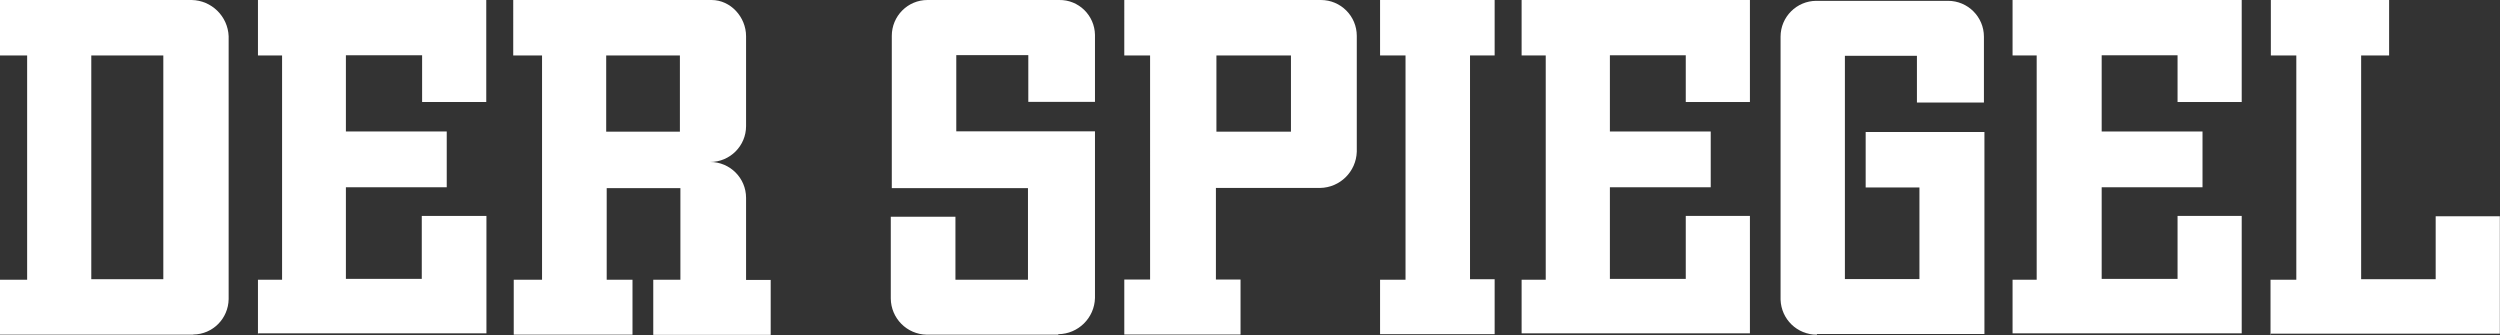
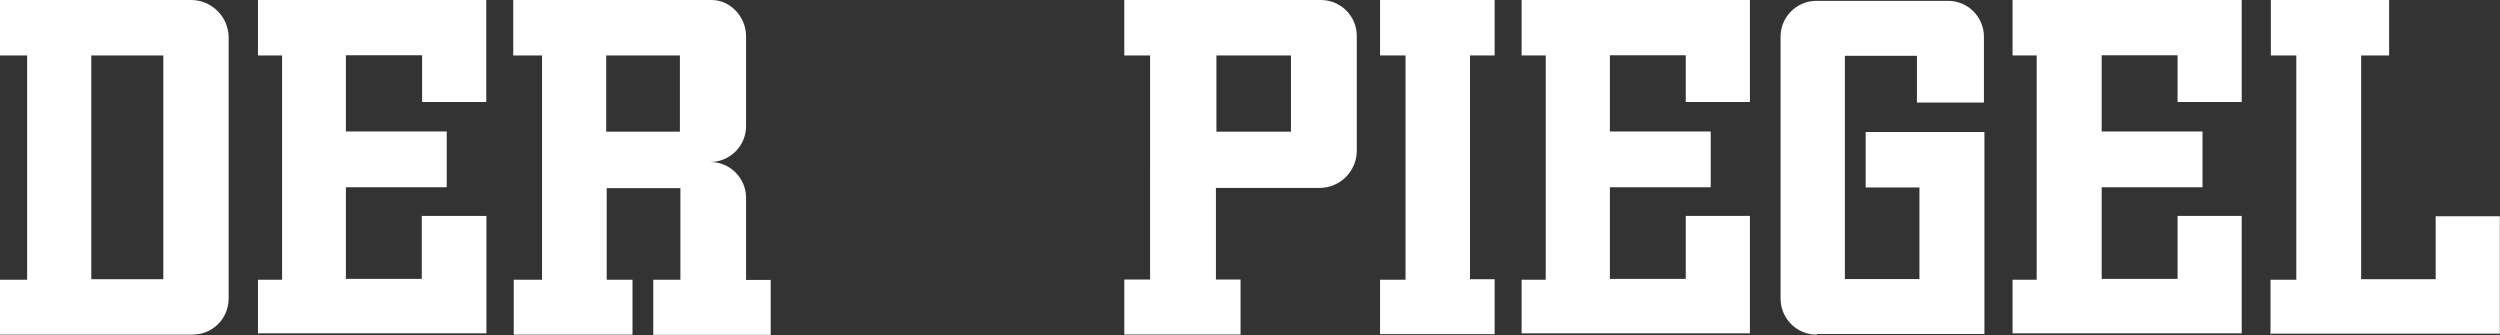
<svg xmlns="http://www.w3.org/2000/svg" id="uuid-638dc5ff-3a50-4eff-9157-303c0e6d9c65" viewBox="0 0 149.25 20">
  <rect x="0" y="0" width="149.25" height="20" fill="#333333" stroke="none" />
  <g id="uuid-b19969b2-5538-4120-a218-af314af56403">
    <g id="uuid-2623115e-9fa1-47ba-bbcc-3e401f9aa001">
      <g id="uuid-2cfb6b02-b6fb-44c5-9ed1-5ac21feb397d">
        <path d="m11.54,19.98H0v-3.28h1.62V3.31H0V0h11.44c1.19.02,2.16.97,2.21,2.16v15.7c-.02,1.16-.95,2.1-2.11,2.11Zm-1.79-16.67h-4.3v13.36h4.3V3.31Z" fill="#fff" />
        <path d="m15.4,19.98v-3.28h1.44V3.31h-1.44V0h13.63v6.09h-3.83v-2.79h-4.55v4.55h6.02v3.33h-6.02v5.47h4.53v-3.76h3.86v7.01h-13.63v.05Z" fill="#fff" />
        <path d="m39,19.98v-3.28h1.62v-5.47h-4.4v5.47h1.54v3.28h-7.09v-3.28h1.69V3.31h-1.72V0h11.84c1.14,0,2.06,1.02,2.06,2.16v5.37c0,1.18-.96,2.14-2.14,2.14h0c1.18,0,2.14.96,2.14,2.14h0v4.9h1.47v3.28h-7.01v-.02Zm1.59-16.67h-4.4v4.55h4.4V3.31Z" fill="#fff" />
-         <path d="m63.18,19.98h-7.86c-1.18-.02-2.13-.98-2.14-2.16v-4.88h3.86v3.76h4.33v-5.47h-8.13V2.14C53.24.96,54.19,0,55.37,0h7.86c1.17-.02,2.12.92,2.14,2.08,0,0,0,0,0,0v4h-3.98v-2.79h-4.3v4.55h8.28v9.95c-.03,1.19-1,2.15-2.19,2.16h0Z" fill="#fff" />
        <path d="m78.81,11.22h-6.22v5.47h1.47v3.28h-6.94v-3.28h1.54V3.31h-1.54V0h11.74c1.18,0,2.14.96,2.14,2.14h0v6.92c-.04,1.19-1,2.14-2.19,2.16h0Zm-1.74-7.91h-4.45v4.55h4.45V3.31Z" fill="#fff" />
        <path d="m82.39,19.98v-3.28h1.52V3.31h-1.52V0h6.84v3.31h-1.47v13.36h1.47v3.28h-6.84v.02Z" fill="#fff" />
        <path d="m90.84,19.98v-3.28h1.44V3.31h-1.44V0h13.63v6.09h-3.83v-2.79h-4.53v4.55h6.02v3.33h-6.02v5.47h4.53v-3.76h3.83v7.01h-13.63v.05Z" fill="#fff" />
        <path d="m108.46,19.98c-1.17,0-2.12-.92-2.16-2.09V2.19c0-1.18.96-2.14,2.14-2.14h0s7.86,0,7.86,0c1.18,0,2.14.96,2.14,2.14h0v3.93h-4v-2.79h-4.3v13.33h4.45v-5.47h-3.21v-3.31h7.09v12.06h-10v.02Z" fill="#fff" />
        <path d="m120.15,19.98v-3.28h1.44V3.31h-1.44V0h13.68v6.09h-3.83v-2.79h-4.53v4.55h6.02v3.33h-6.02v5.47h4.53v-3.76h3.83v7.01h-13.68v.05Z" fill="#fff" />
        <path d="m135.55,19.98v-3.28h1.54V3.31h-1.52V0h7.06v3.31h-1.67v13.36h4.45v-3.76h3.83v7.01h-13.71v.05Z" fill="#fff" />
      </g>
    </g>
  </g>
</svg>